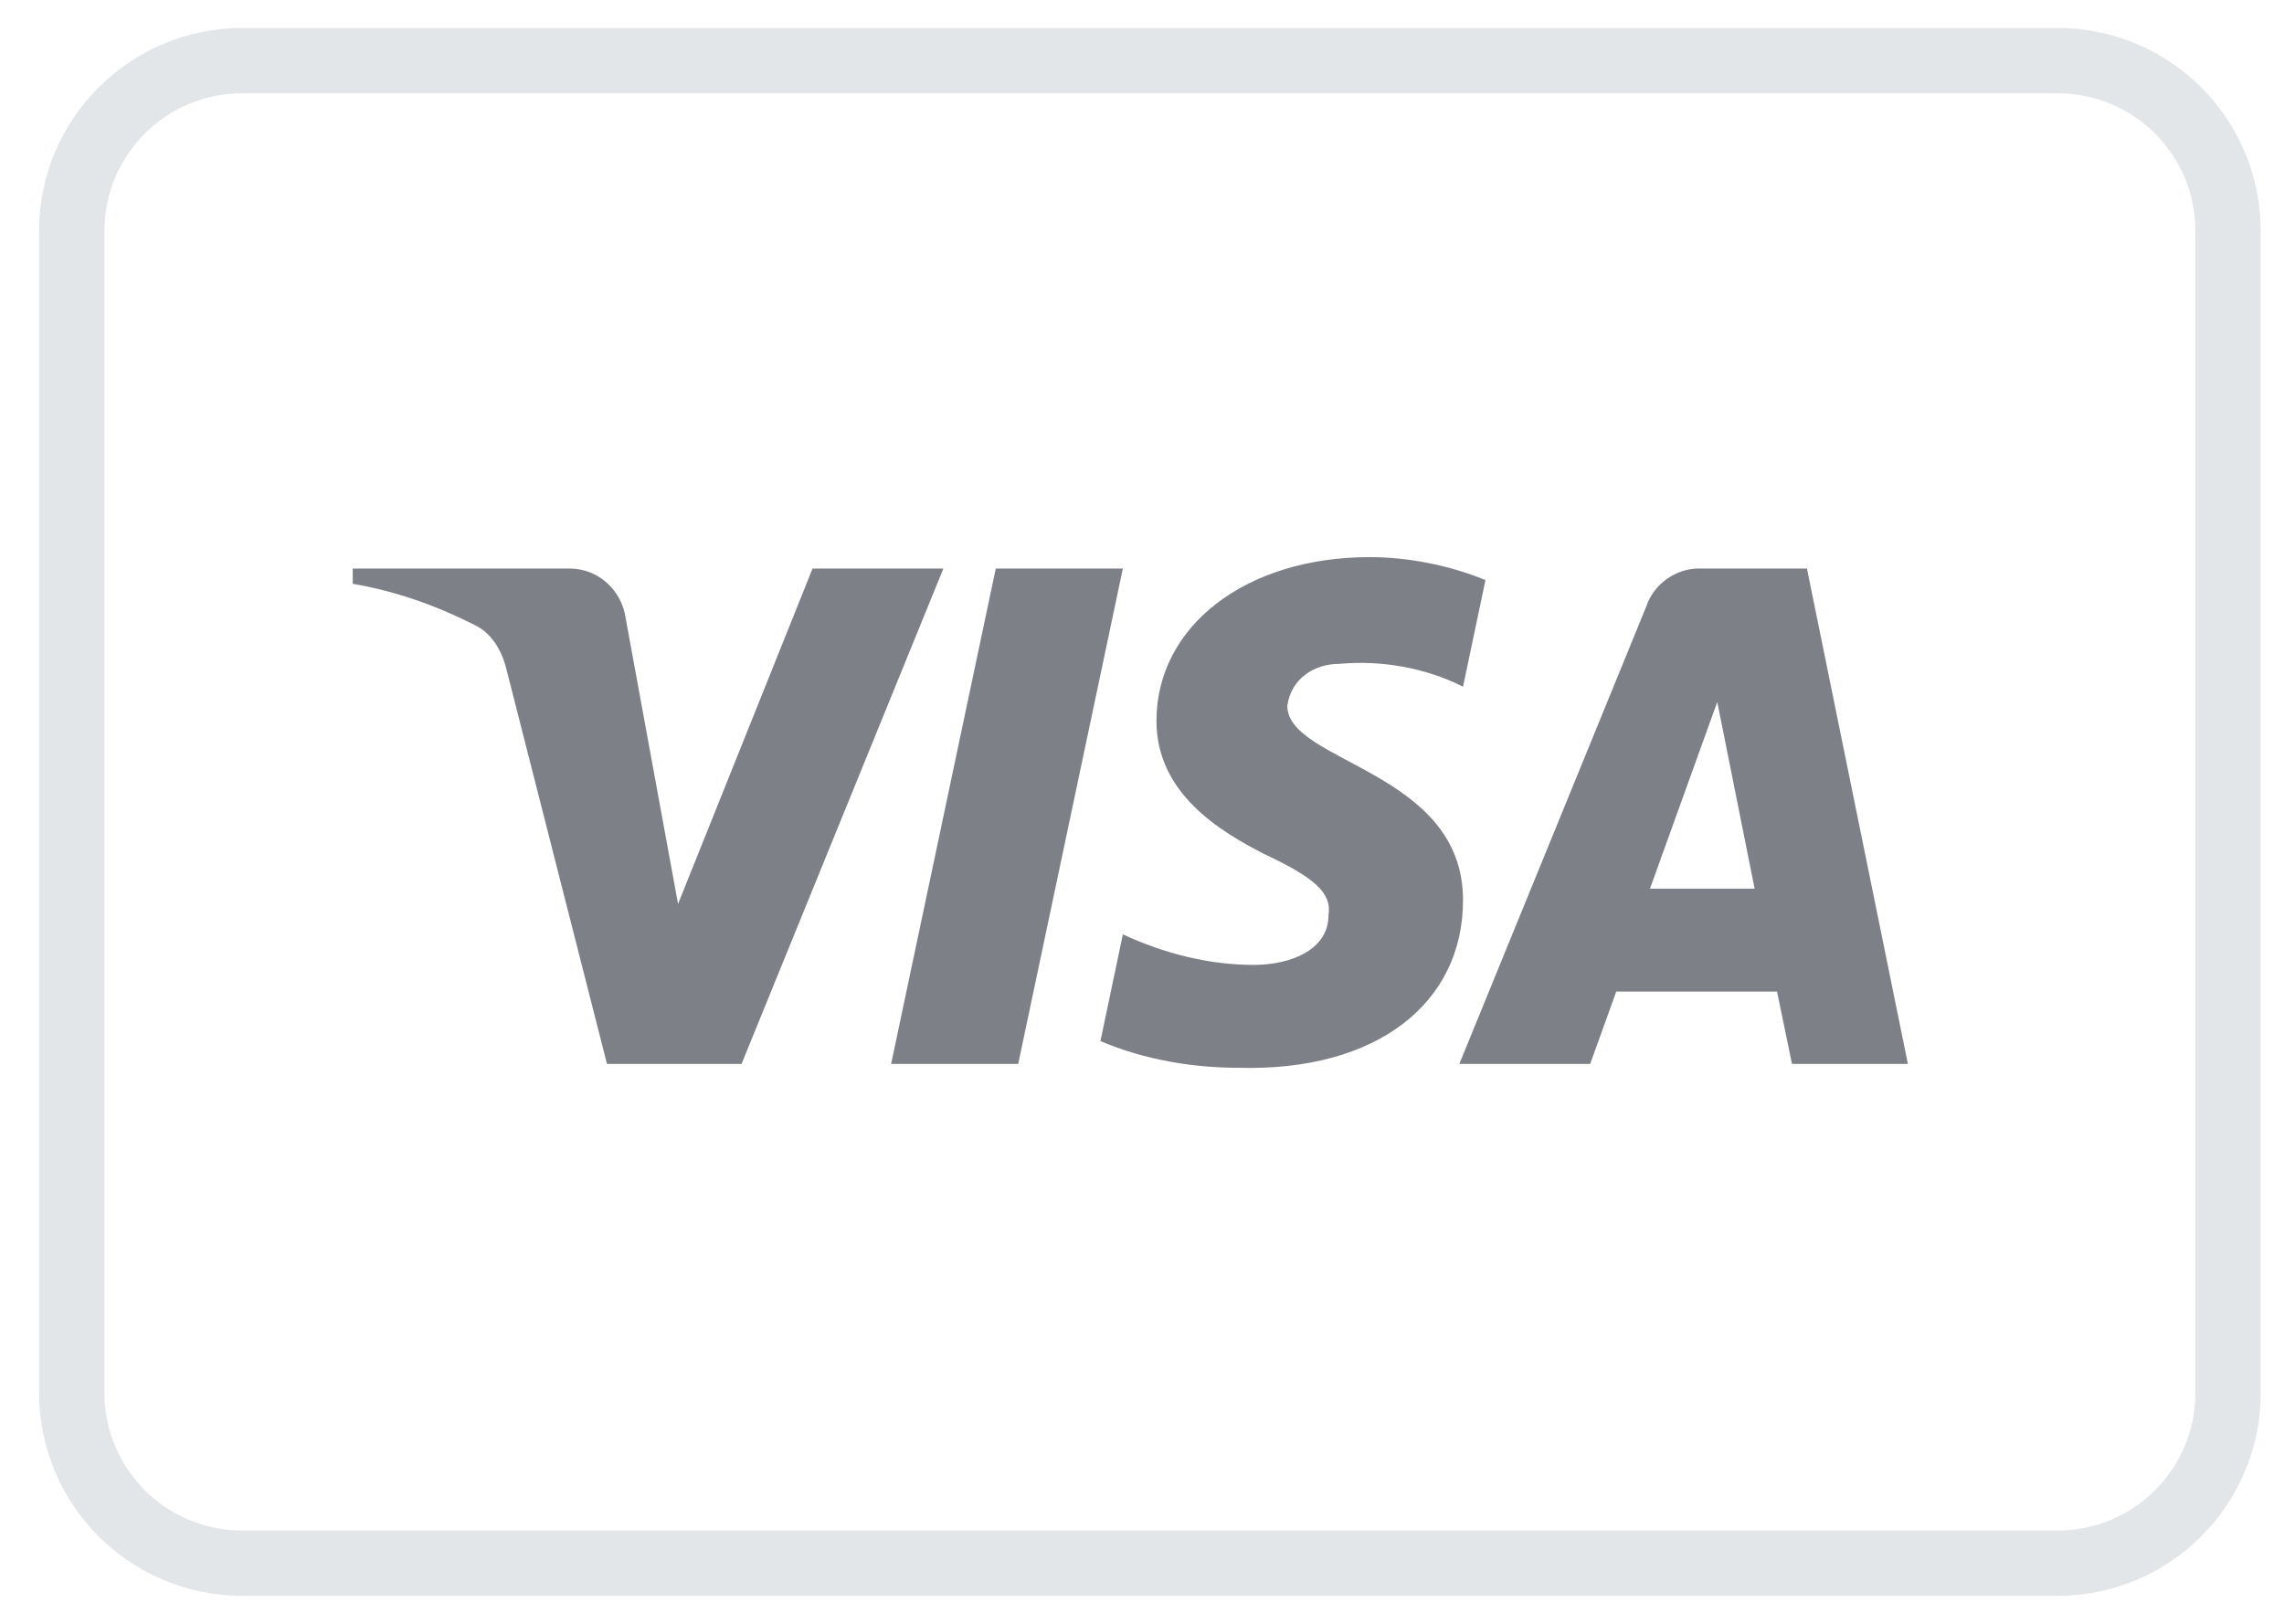
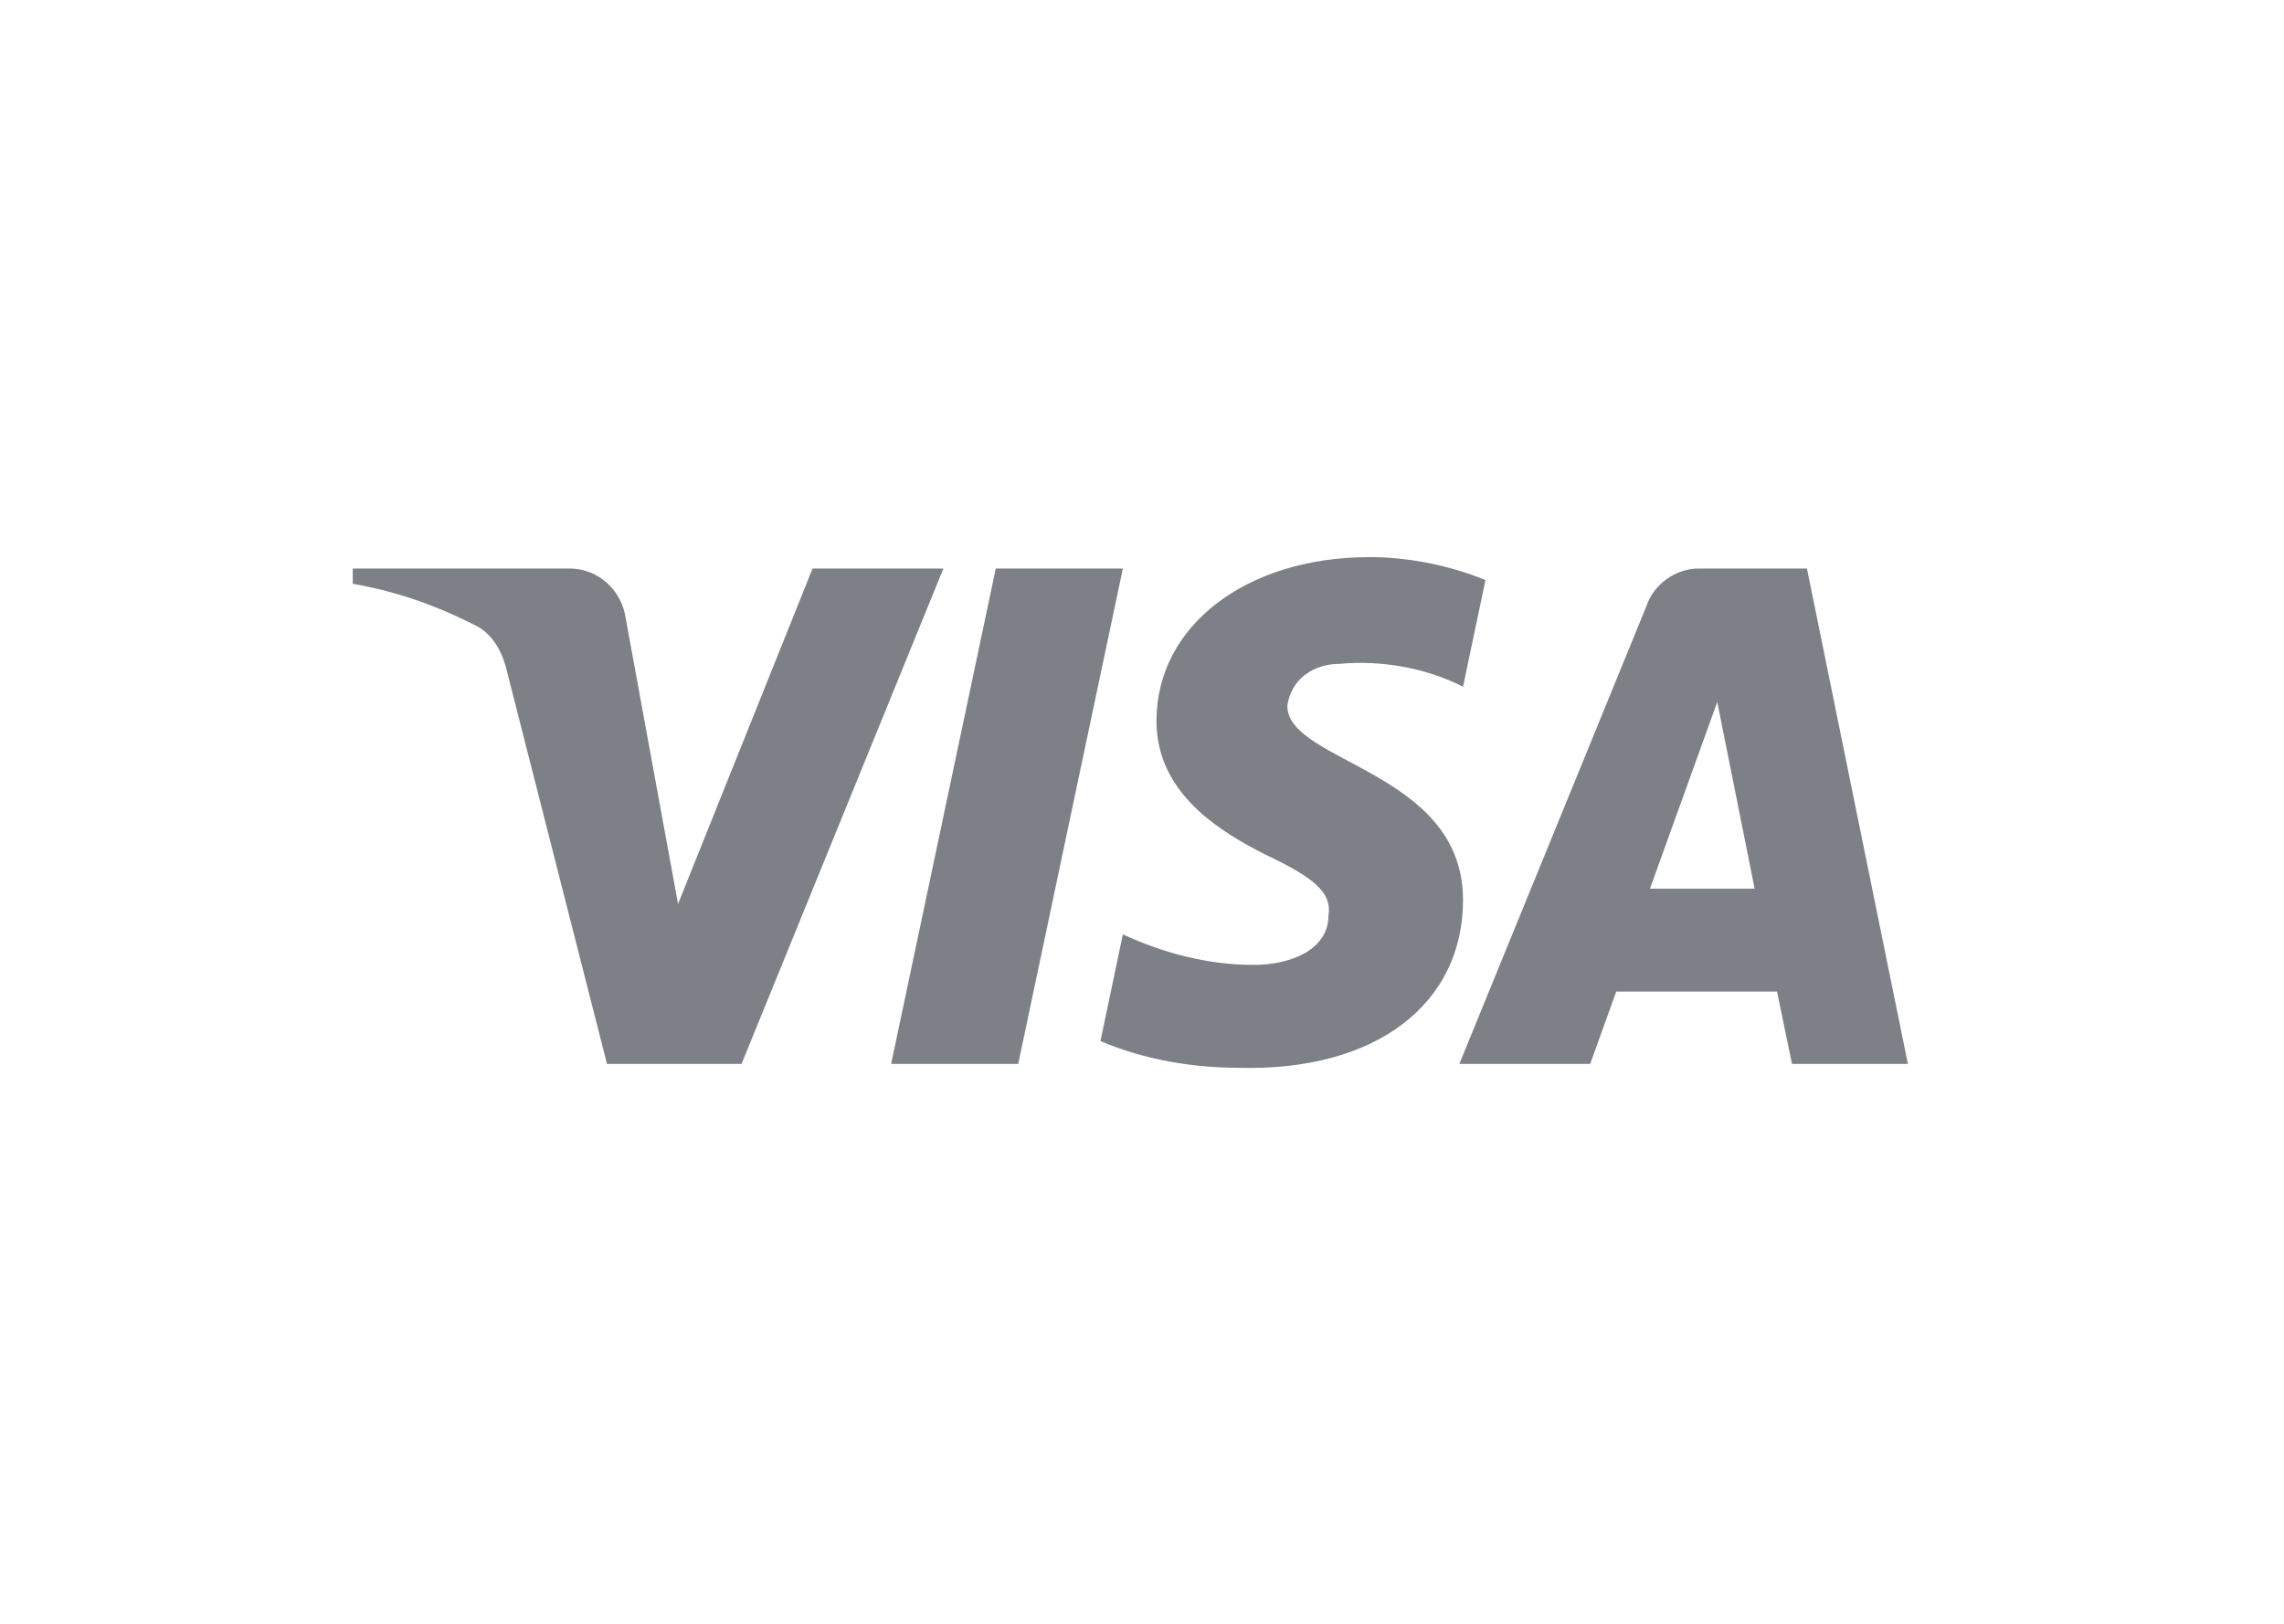
<svg xmlns="http://www.w3.org/2000/svg" width="45" height="32" viewBox="0 0 45 32" fill="none">
-   <path d="M1.414 4.552C1.414 2.698 2.917 1.195 4.771 1.195H40.541C42.395 1.195 43.898 2.698 43.898 4.552V27.448C43.898 29.302 42.395 30.805 40.541 30.805H4.771C2.917 30.805 1.414 29.302 1.414 27.448V4.552Z" stroke="#E3E6E8" stroke-width="1.287" />
  <path fill-rule="evenodd" clip-rule="evenodd" d="M14.61 20.967H11.959L9.97 13.158C9.876 12.799 9.676 12.481 9.381 12.332C8.645 11.955 7.835 11.656 6.95 11.505V11.204H11.222C11.811 11.204 12.254 11.656 12.327 12.181L13.359 17.814L16.009 11.204H18.587L14.61 20.967ZM20.061 20.967H17.557L19.619 11.204H22.123L20.061 20.967ZM25.363 13.909C25.437 13.383 25.879 13.082 26.395 13.082C27.205 13.007 28.088 13.158 28.825 13.533L29.267 11.431C28.53 11.13 27.72 10.979 26.984 10.979C24.554 10.979 22.785 12.332 22.785 14.208C22.785 15.636 24.038 16.386 24.922 16.837C25.879 17.288 26.247 17.588 26.174 18.039C26.174 18.714 25.437 19.015 24.701 19.015C23.817 19.015 22.933 18.79 22.123 18.413L21.681 20.517C22.565 20.892 23.522 21.043 24.406 21.043C27.132 21.117 28.825 19.766 28.825 17.738C28.825 15.184 25.363 15.035 25.363 13.909ZM37.59 20.967L35.601 11.204H33.465C33.023 11.204 32.581 11.505 32.434 11.955L28.752 20.967H31.33L31.844 19.541H35.012L35.306 20.967H37.59ZM33.834 13.834L34.57 17.513H32.508L33.834 13.834Z" fill="#7D8187" />
</svg>